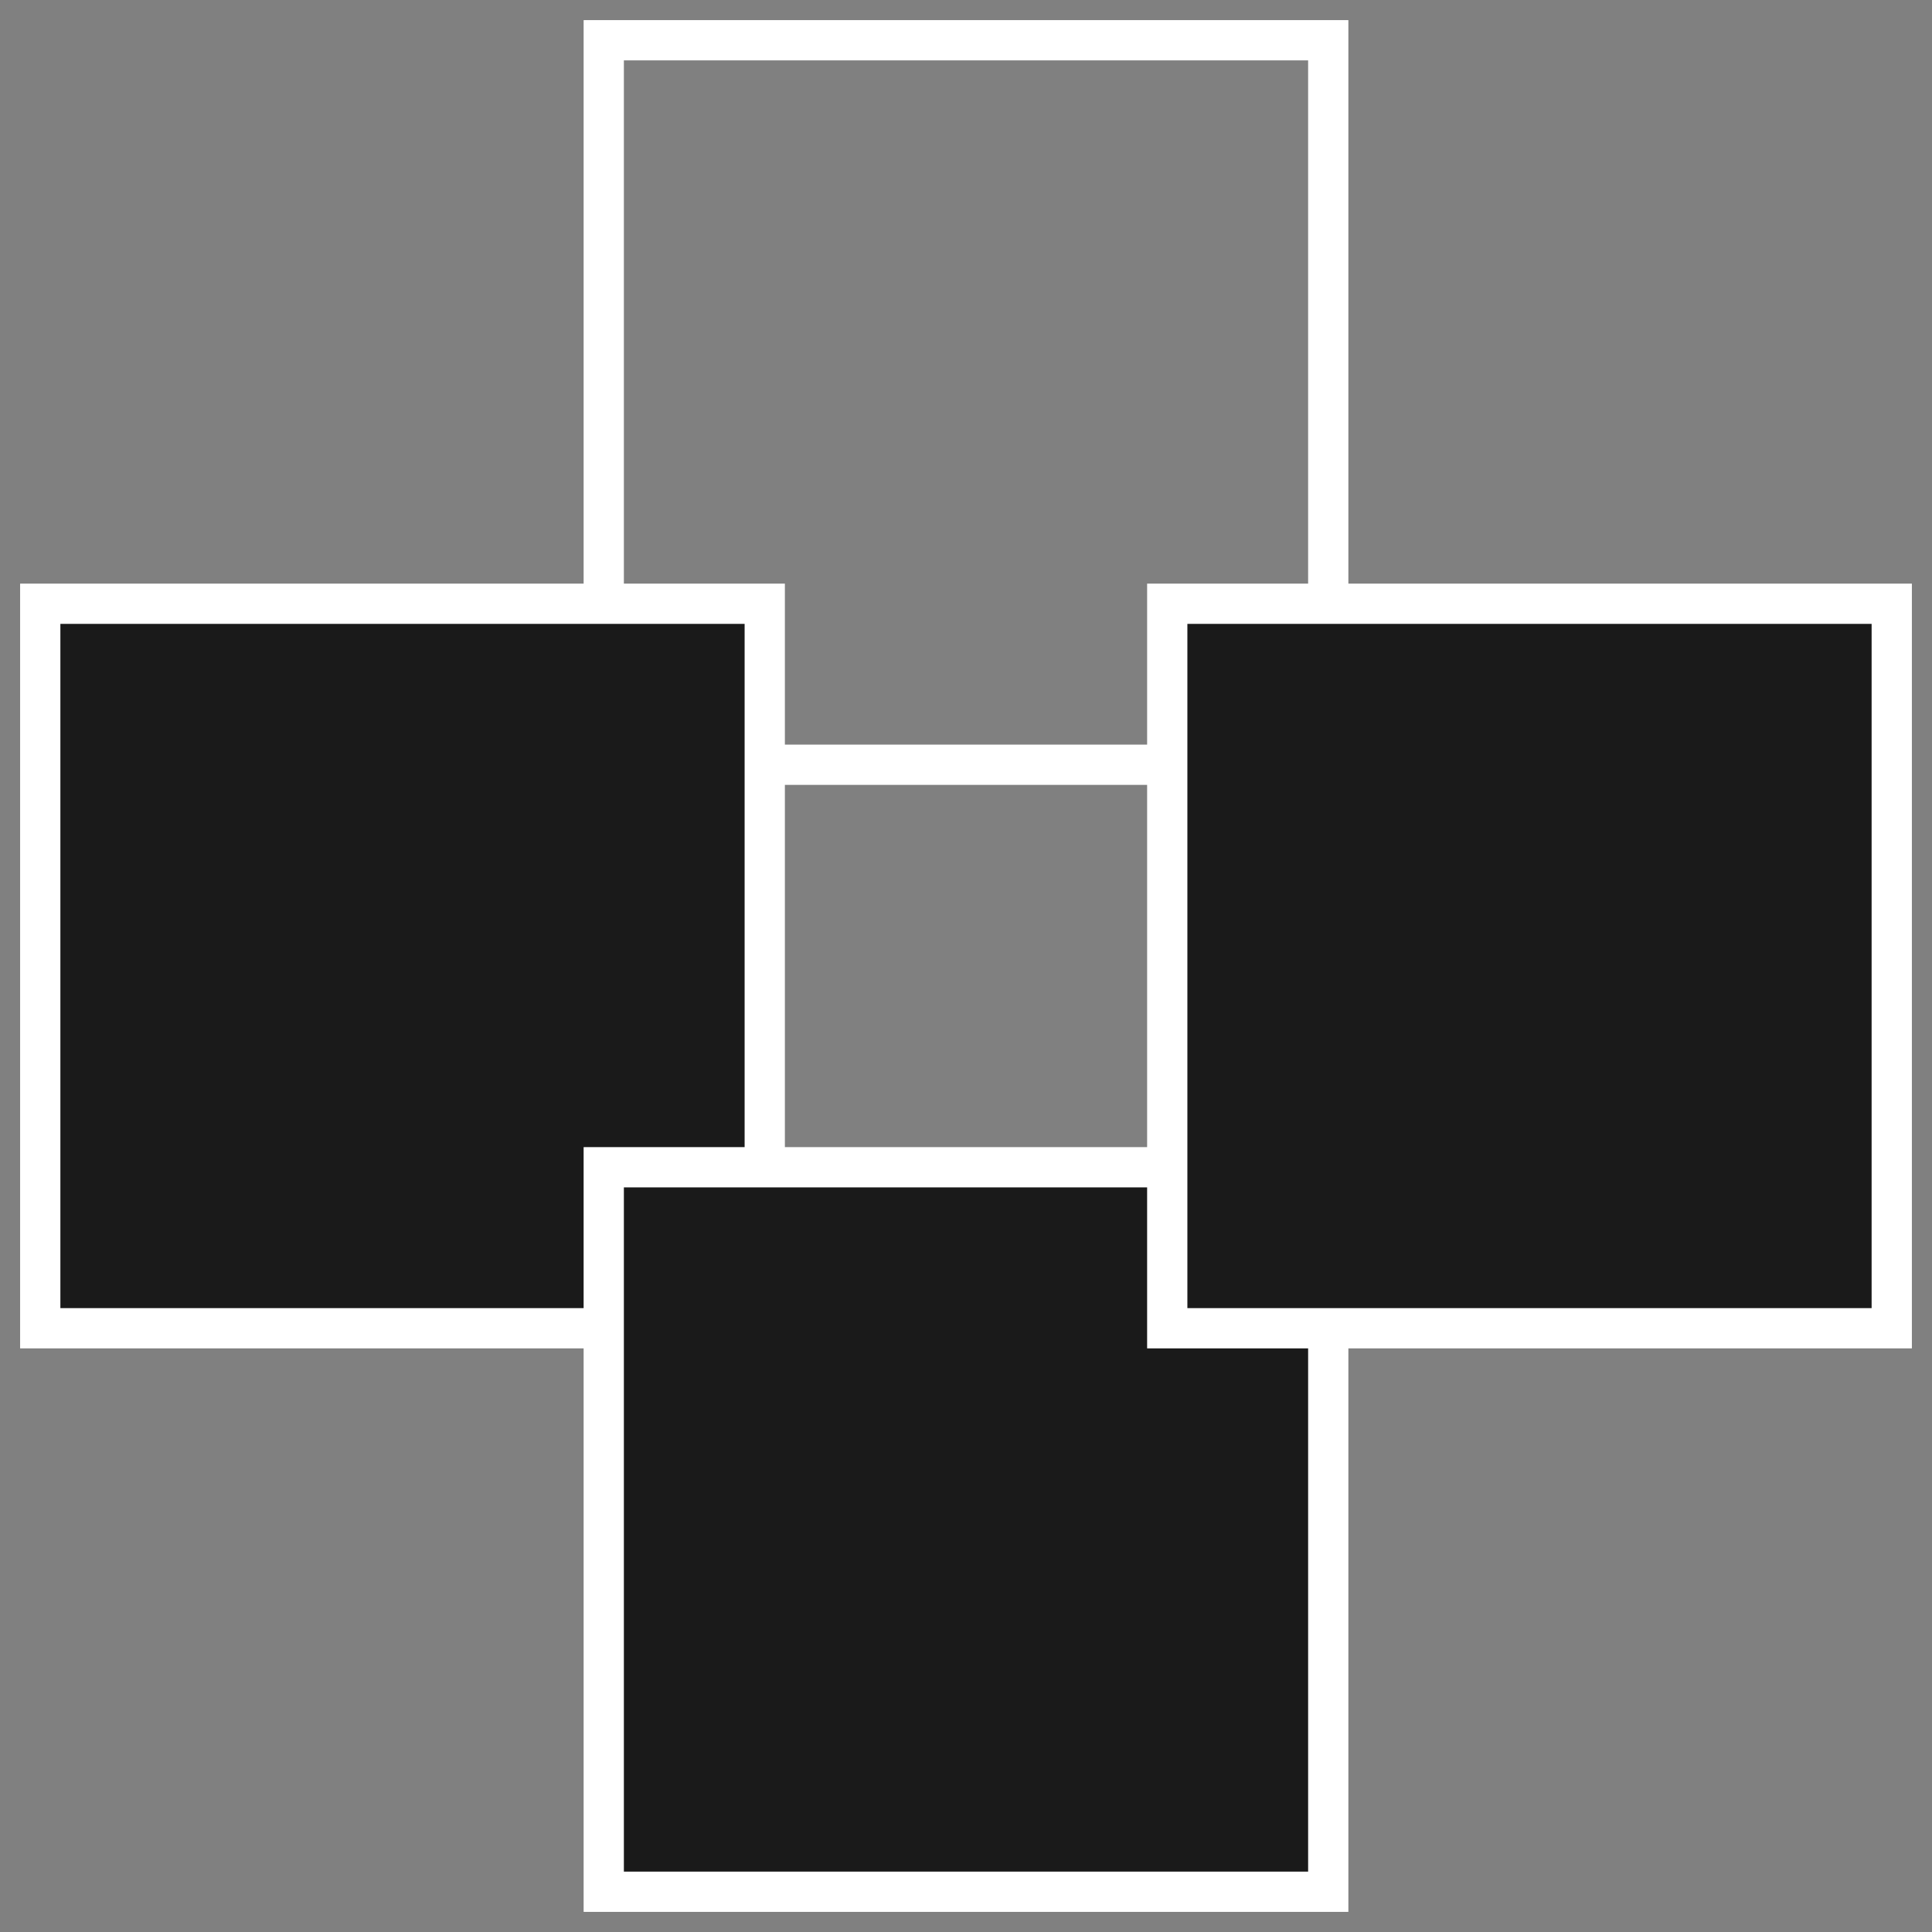
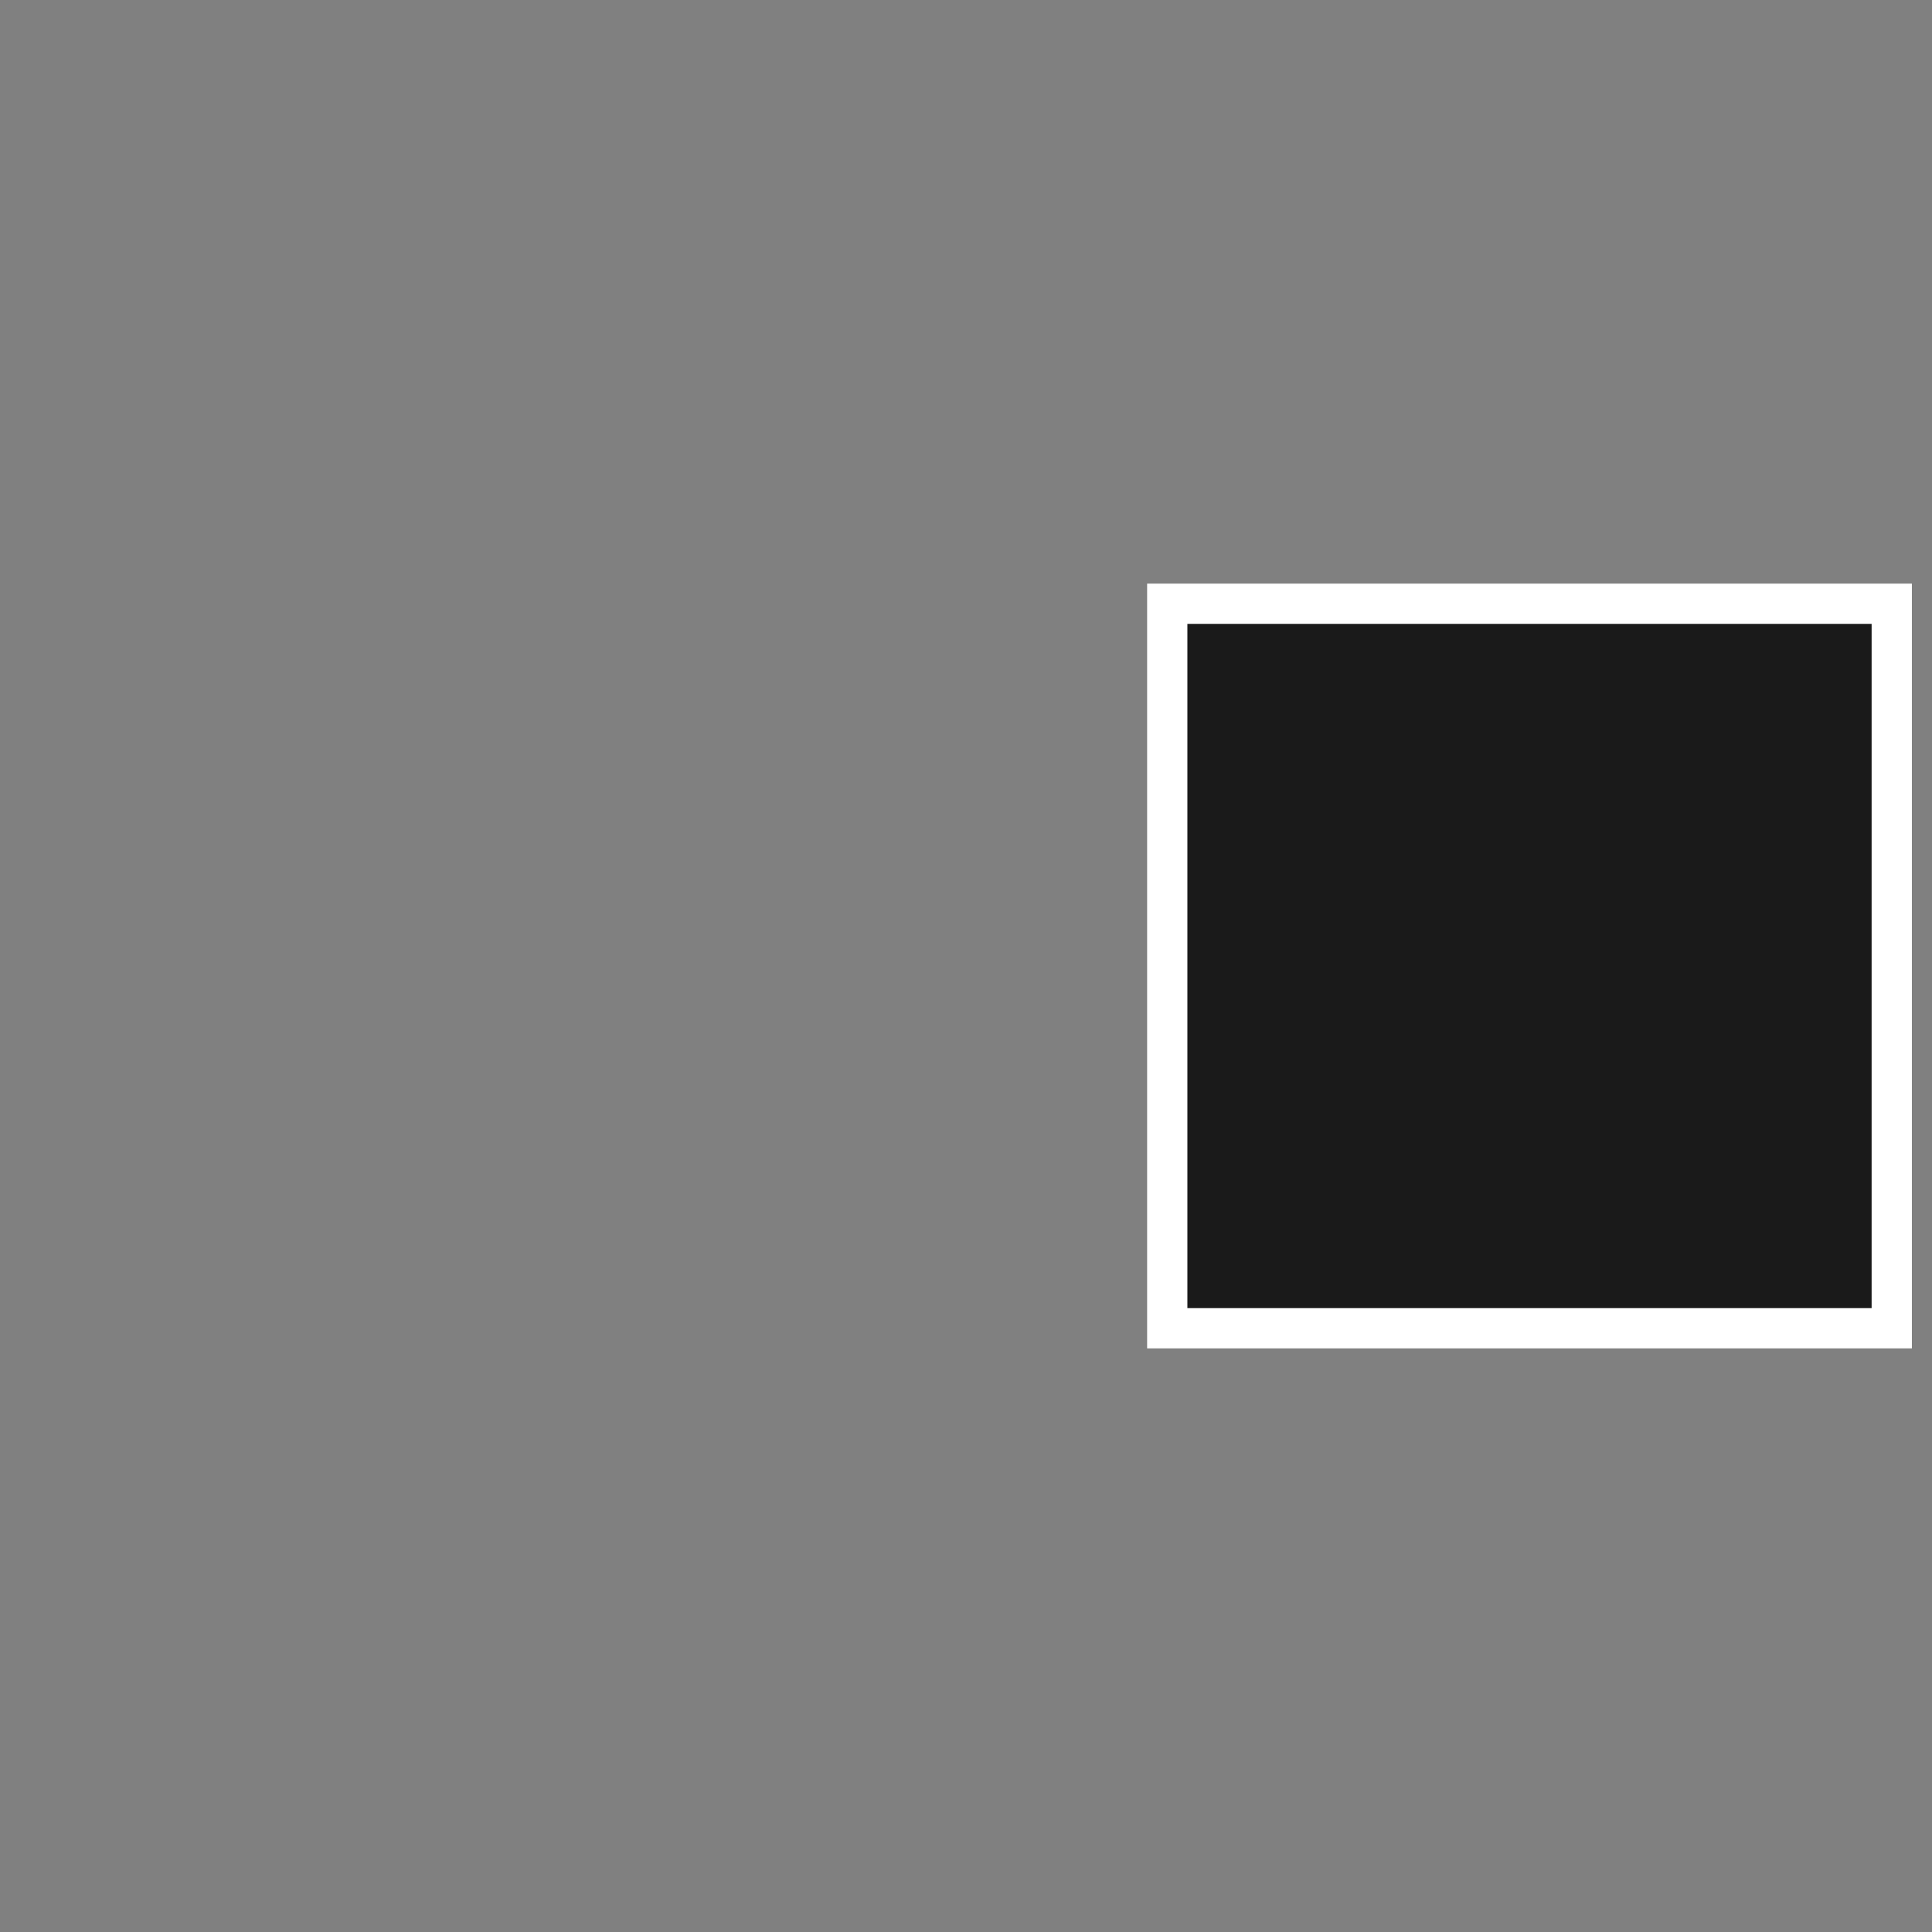
<svg xmlns="http://www.w3.org/2000/svg" width="48" height="48" viewBox="0 0 48 48" fill="none">
  <rect x="0" y="0" width="48" height="48" fill="#808080" stroke="none" />
  <g id="Group 5">
    <g id="Page-1">
      <g id="product-building">
-         <path id="Rectangle" d="M33 1L15 1L15 19H33V1Z" stroke="white" />
-         <path id="Rectangle_2" d="M1 15L1 33L19 33L19 15L1 15Z" fill="#1A1A1A" stroke="white" />
-         <path id="Rectangle_3" d="M33 29H15L15 47H33V29Z" fill="#1A1A1A" stroke="white" />
        <path id="Rectangle_4" d="M47 15L29 15V33H47V15Z" fill="#1A1A1A" stroke="white" />
      </g>
    </g>
  </g>
</svg>